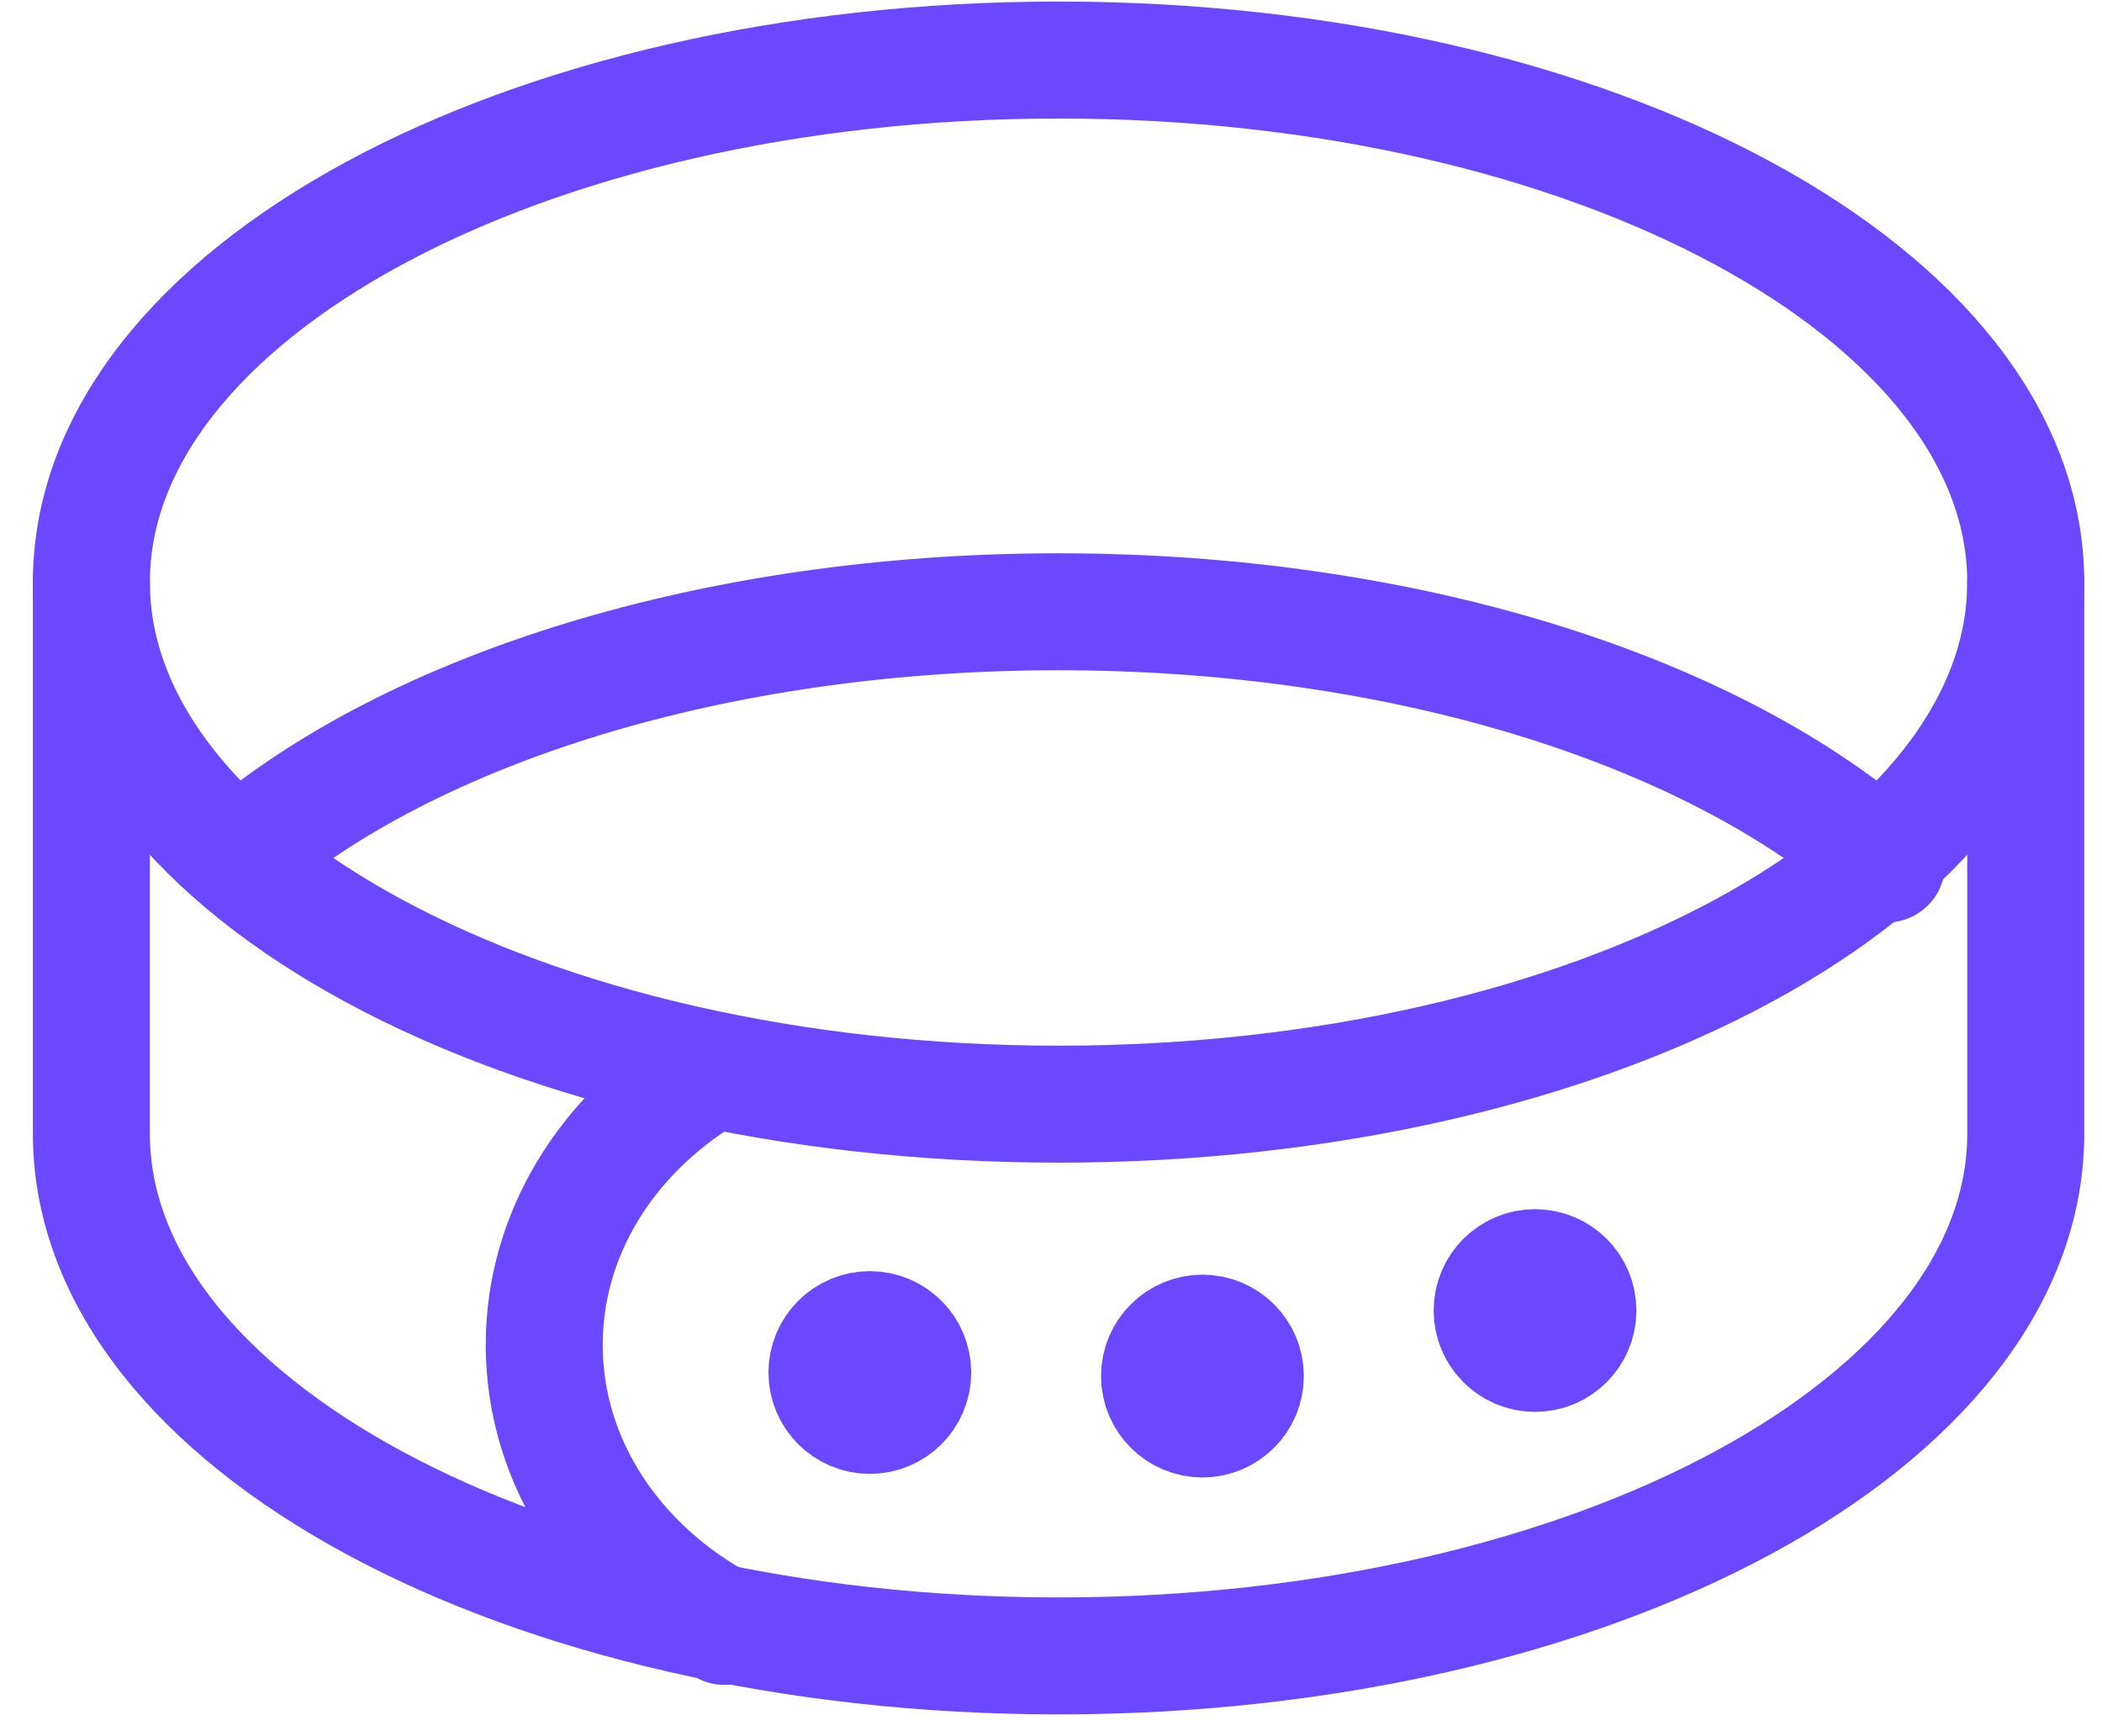
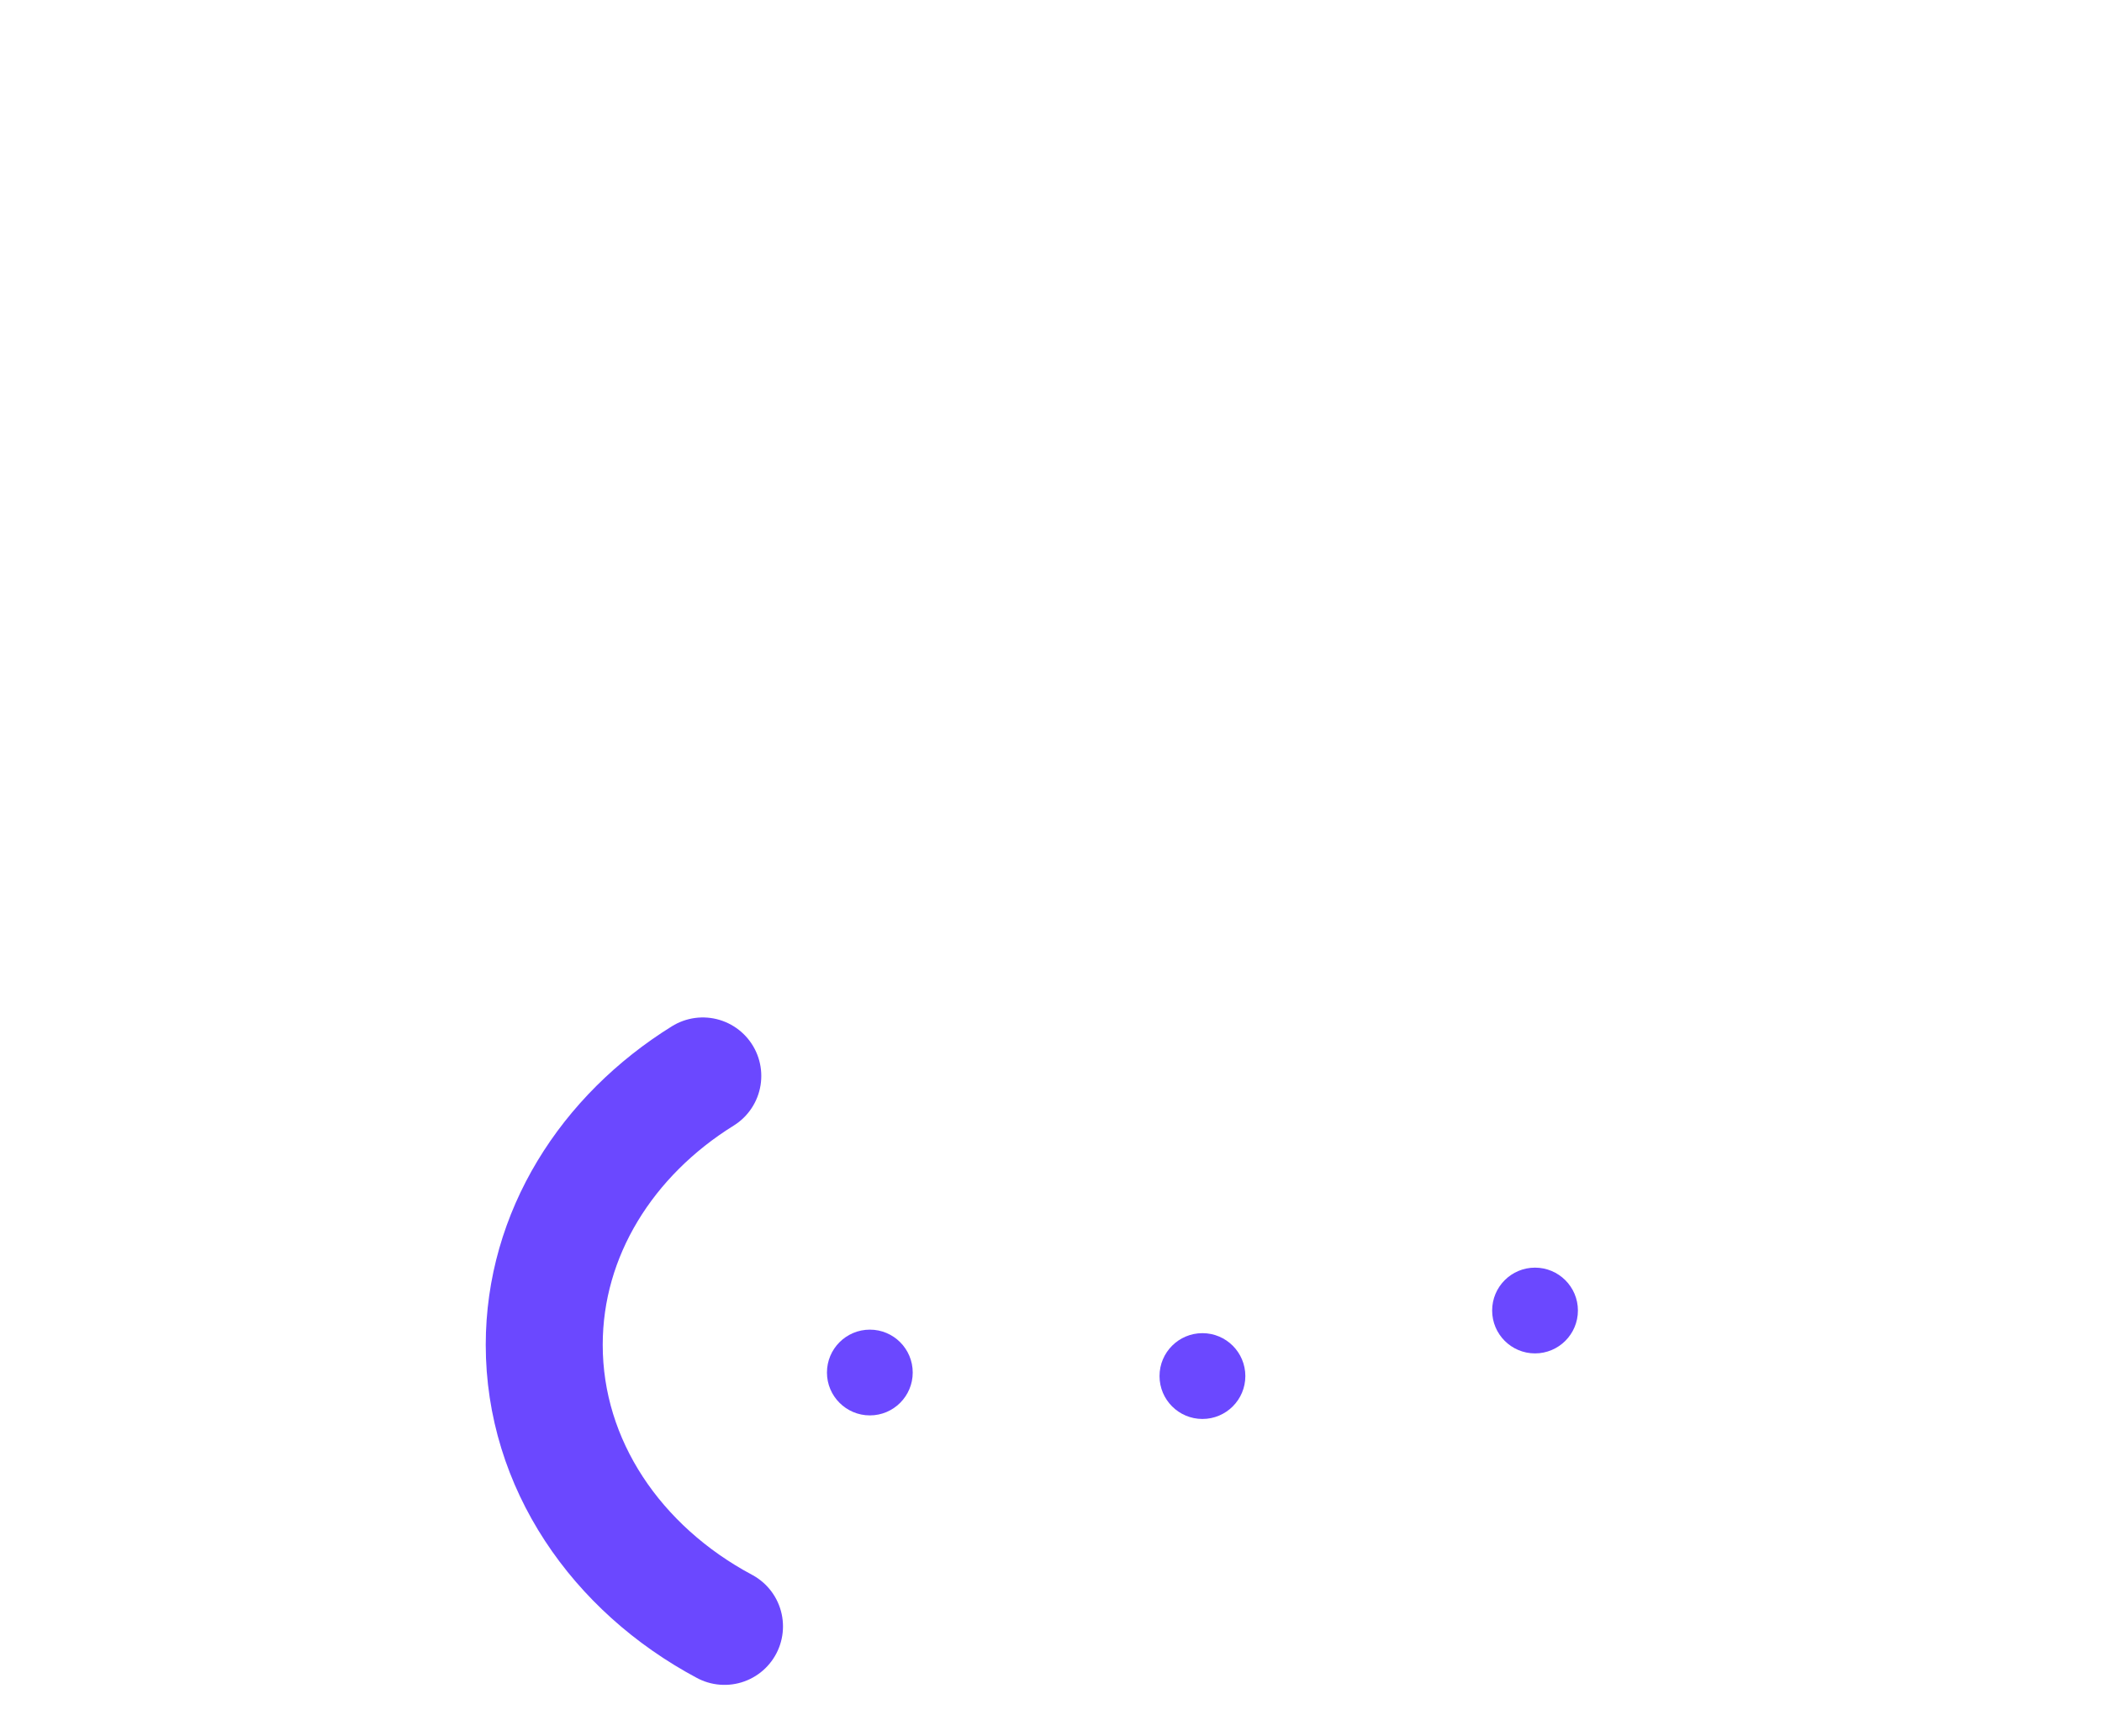
<svg xmlns="http://www.w3.org/2000/svg" width="46" height="38" viewBox="0 0 46 38" fill="none">
  <path d="M15.855 35.597C13.491 34.335 11.91 32.047 11.91 29.435C11.91 27.003 13.282 24.853 15.38 23.549" stroke="#6B48FF" stroke-width="2.56" stroke-miterlimit="22.926" stroke-linecap="round" stroke-linejoin="round" />
-   <path d="M23.165 1.314C34.855 1.314 44.331 6.43 44.331 12.742C44.331 19.051 34.855 24.167 23.165 24.167C11.476 24.167 2 19.051 2 12.742C2 6.43 11.476 1.314 23.165 1.314V1.314Z" stroke="#6B48FF" stroke-width="2.56" stroke-miterlimit="22.926" stroke-linecap="round" stroke-linejoin="round" />
-   <path d="M5.245 18.734C8.991 15.525 15.617 13.39 23.165 13.39C30.85 13.39 37.578 15.602 41.286 18.91M2 12.742V24.817C2 31.129 11.476 36.243 23.165 36.243C34.855 36.243 44.331 31.129 44.331 24.817V12.742" stroke="#6B48FF" stroke-width="2.56" stroke-miterlimit="22.926" stroke-linecap="round" stroke-linejoin="round" />
  <path fill-rule="evenodd" clip-rule="evenodd" d="M19.036 29.102C19.554 29.102 19.974 29.522 19.974 30.041C19.974 30.558 19.554 30.979 19.036 30.979C18.518 30.979 18.097 30.558 18.097 30.041C18.097 29.522 18.518 29.102 19.036 29.102Z" fill="#6B48FF" />
-   <path d="M19.036 29.102C19.554 29.102 19.974 29.522 19.974 30.041C19.974 30.558 19.554 30.979 19.036 30.979C18.518 30.979 18.097 30.558 18.097 30.041C18.097 29.522 18.518 29.102 19.036 29.102Z" stroke="#6B48FF" stroke-width="2.56" stroke-miterlimit="22.926" stroke-linecap="round" stroke-linejoin="round" />
  <path fill-rule="evenodd" clip-rule="evenodd" d="M26.314 29.179C26.832 29.179 27.253 29.599 27.253 30.118C27.253 30.637 26.832 31.057 26.314 31.057C25.796 31.057 25.375 30.637 25.375 30.118C25.375 29.599 25.796 29.179 26.314 29.179Z" fill="#6B48FF" />
-   <path d="M26.314 29.179C26.832 29.179 27.253 29.599 27.253 30.118C27.253 30.637 26.832 31.057 26.314 31.057C25.796 31.057 25.375 30.637 25.375 30.118C25.375 29.599 25.796 29.179 26.314 29.179Z" stroke="#6B48FF" stroke-width="2.56" stroke-miterlimit="22.926" stroke-linecap="round" stroke-linejoin="round" />
  <path fill-rule="evenodd" clip-rule="evenodd" d="M33.592 27.745C34.11 27.745 34.531 28.165 34.531 28.683C34.531 29.202 34.11 29.622 33.592 29.622C33.074 29.622 32.654 29.202 32.654 28.683C32.654 28.165 33.074 27.745 33.592 27.745Z" fill="#6B48FF" />
-   <path d="M33.592 27.745C34.11 27.745 34.531 28.165 34.531 28.683C34.531 29.202 34.11 29.622 33.592 29.622C33.074 29.622 32.654 29.202 32.654 28.683C32.654 28.165 33.074 27.745 33.592 27.745Z" stroke="#6B48FF" stroke-width="2.56" stroke-miterlimit="22.926" stroke-linecap="round" stroke-linejoin="round" />
</svg>